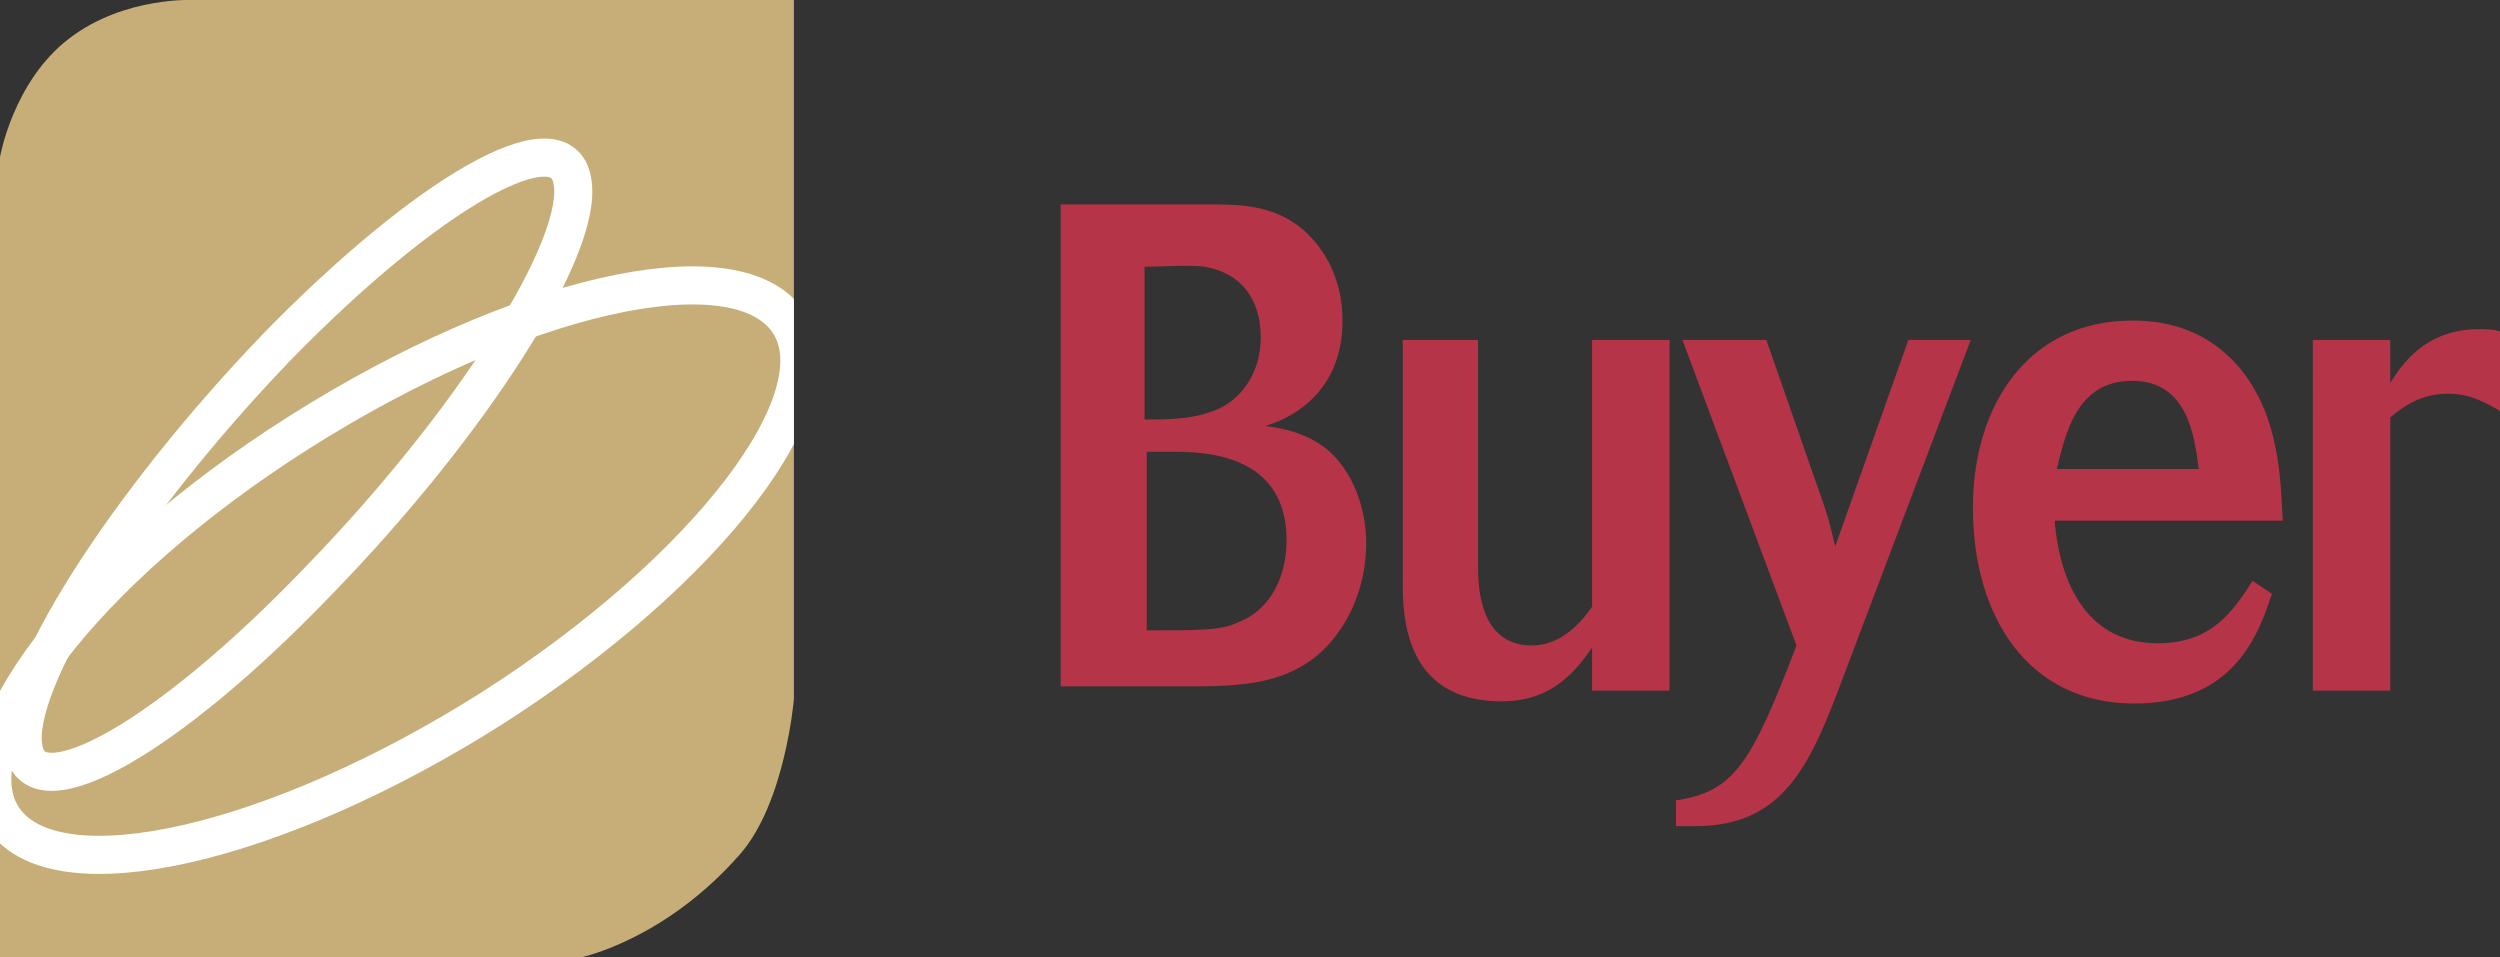
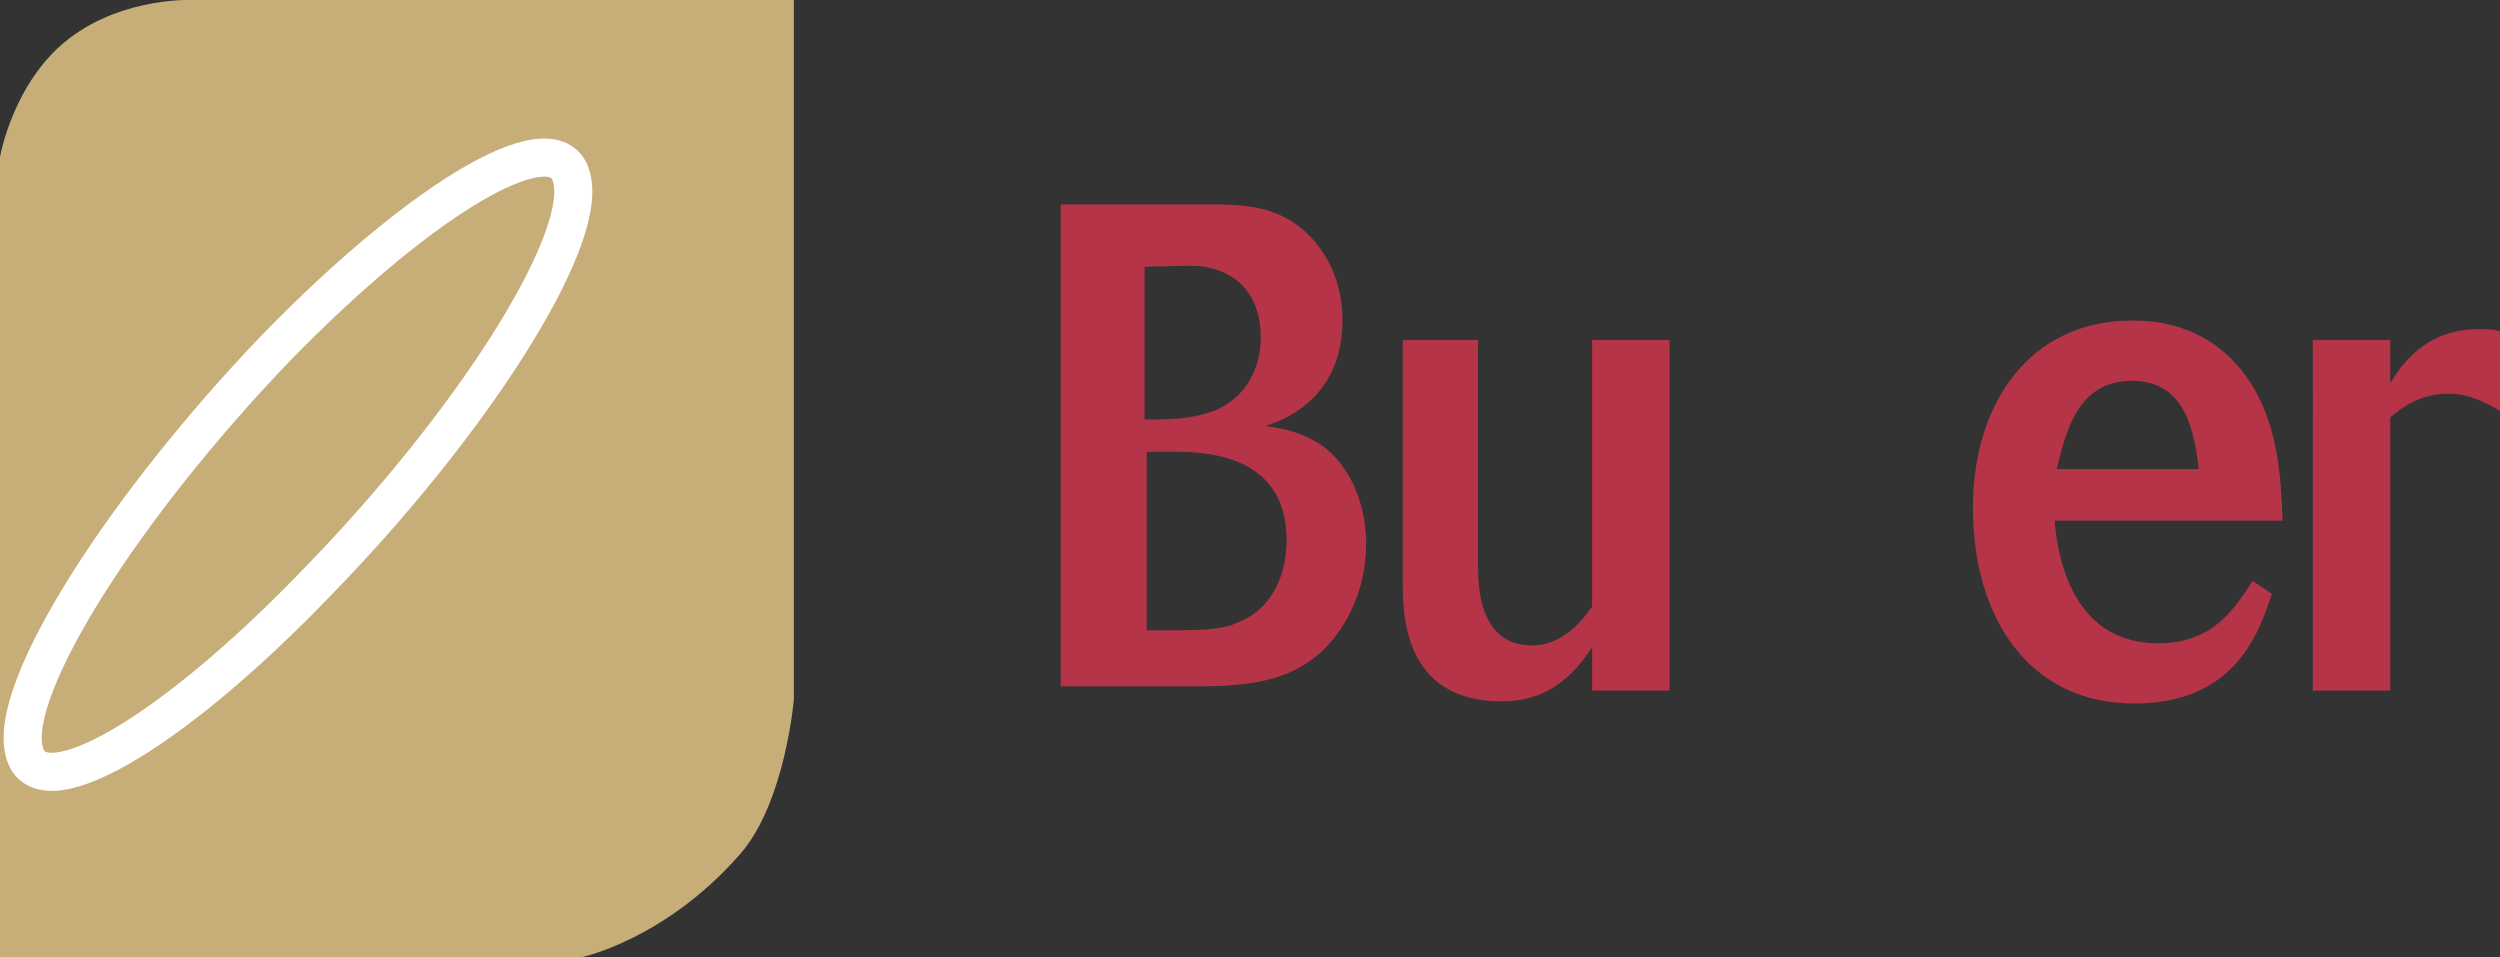
<svg xmlns="http://www.w3.org/2000/svg" xmlns:xlink="http://www.w3.org/1999/xlink" version="1.1" id="Layer_2" x="0px" y="0px" viewBox="0 0 116.2 44.5" style="enable-background:new 0 0 116.2 44.5;" xml:space="preserve">
  <rect x="0" y="0" width="116.2" height="44.5" fill="#333333" stroke="none" />
  <style type="text/css">
	.st0{fill:#B53447;}
	.st1{clip-path:url(#SVGID_2_);fill:#C7AD78;}
	.st2{clip-path:url(#SVGID_2_);}
	.st3{fill:none;stroke:#FFFFFF;stroke-width:1.771;}
</style>
  <g>
    <path class="st0" d="M49.4,9.5h6.7c1.5,0,3.1,0,4.5,1.2c1,0.9,1.8,2.3,1.8,4.2c0,3.7-2.9,4.7-3.6,4.9c0.8,0.1,1.9,0.3,2.9,1.1   c1.5,1.3,1.8,3.3,1.8,4.3c0,2.9-1.5,4.6-2.2,5.2c-1.4,1.2-3.1,1.5-5.6,1.5h-6.4V9.5z M53.2,19.5c0.9,0,2,0,2.9-0.3   c1.5-0.4,2.5-1.8,2.5-3.5c0-1.8-0.9-3-2.6-3.3c-0.5-0.1-2.2,0-2.8,0V19.5z M53.2,29.3c2.7,0,3.6,0,4.4-0.4c1.3-0.5,2.2-1.9,2.2-3.8   c0-4.1-4-4.1-5.3-4.1c-0.4,0-0.8,0-1.2,0V29.3z" />
    <path class="st0" d="M65.1,15.8h3.6v10.6c0,2.1,0.7,3.6,2.5,3.6c1.2,0,2.1-0.8,2.8-1.8V15.8h3.6v16.3h-3.6v-2   c-0.7,1-1.8,2.5-4.2,2.5c-4.6,0-4.6-4.1-4.6-5.6V15.8z" />
-     <path class="st0" d="M82.1,15.8l2.3,6.6c0.5,1.4,0.6,1.7,0.9,3l3.4-9.6h2.9l-5.9,15.6c-1.5,4-2.7,7-6.9,7c-0.3,0-0.6,0-0.9,0v-1.2   c2.7-0.4,3.5-1.7,5.6-7.2l-5.3-14.2H82.1z" />
    <path class="st0" d="M105.6,27.6c-0.6,1.8-1.7,5.1-6.4,5.1c-4.9,0-7.5-4-7.5-9.1c0-4.8,2.6-8.7,7.4-8.7c1.2,0,3.3,0.2,5,2.2   c1.9,2.3,1.9,5.3,2,7.1H95.5c0.1,1.2,0.6,5.7,4.8,5.7c2.5,0,3.5-1.5,4.4-2.9L105.6,27.6z M102.2,21.8c-0.2-1.5-0.5-4.1-3.1-4.1   c-2.6,0-3.1,2.5-3.5,4.1H102.2z" />
    <path class="st0" d="M111.1,17.8c0.5-0.8,1.6-2.5,4.1-2.5c0.3,0,0.7,0,1,0.1v3.7c-0.7-0.4-1.4-0.8-2.4-0.8c-1.3,0-2.1,0.6-2.7,1.1   v12.7h-3.6V15.8h3.6V17.8z" />
  </g>
  <g>
    <defs>
      <path id="SVGID_1_" d="M36.9,0H9.1c0,0-3.3-0.2-5.9,1.8C0.6,3.8,0,7.3,0,7.3v37.2h27c0,0,3.9-0.8,7.4-4.8c2.1-2.4,2.5-7.2,2.5-7.2    V0z" />
    </defs>
    <clipPath id="SVGID_2_">
      <use xlink:href="#SVGID_1_" style="overflow:visible;" />
    </clipPath>
    <path class="st1" d="M36.9,0H9.1c0,0-3.3-0.2-5.9,1.8C0.6,3.8,0,7.3,0,7.3v37.2h27c0,0,3.9-0.8,7.4-4.8c2.1-2.4,2.5-7.2,2.5-7.2V0z   " />
    <g class="st2">
      <path class="st3" d="M1.1,34.8c-0.6-3,4.7-11.3,11.7-18.6c7.1-7.3,13.3-10.8,13.8-7.8c0.6,3-4.7,11.3-11.8,18.6    C7.8,34.3,1.6,37.8,1.1,34.8z" />
-       <path class="st3" d="M0.2,38.1c2.5,3.5,12.6,1.2,22.7-5.2c10-6.4,16.2-14.5,13.7-18c-2.5-3.5-12.6-1.2-22.7,5.2    C3.8,26.5-2.3,34.6,0.2,38.1z" />
    </g>
  </g>
</svg>